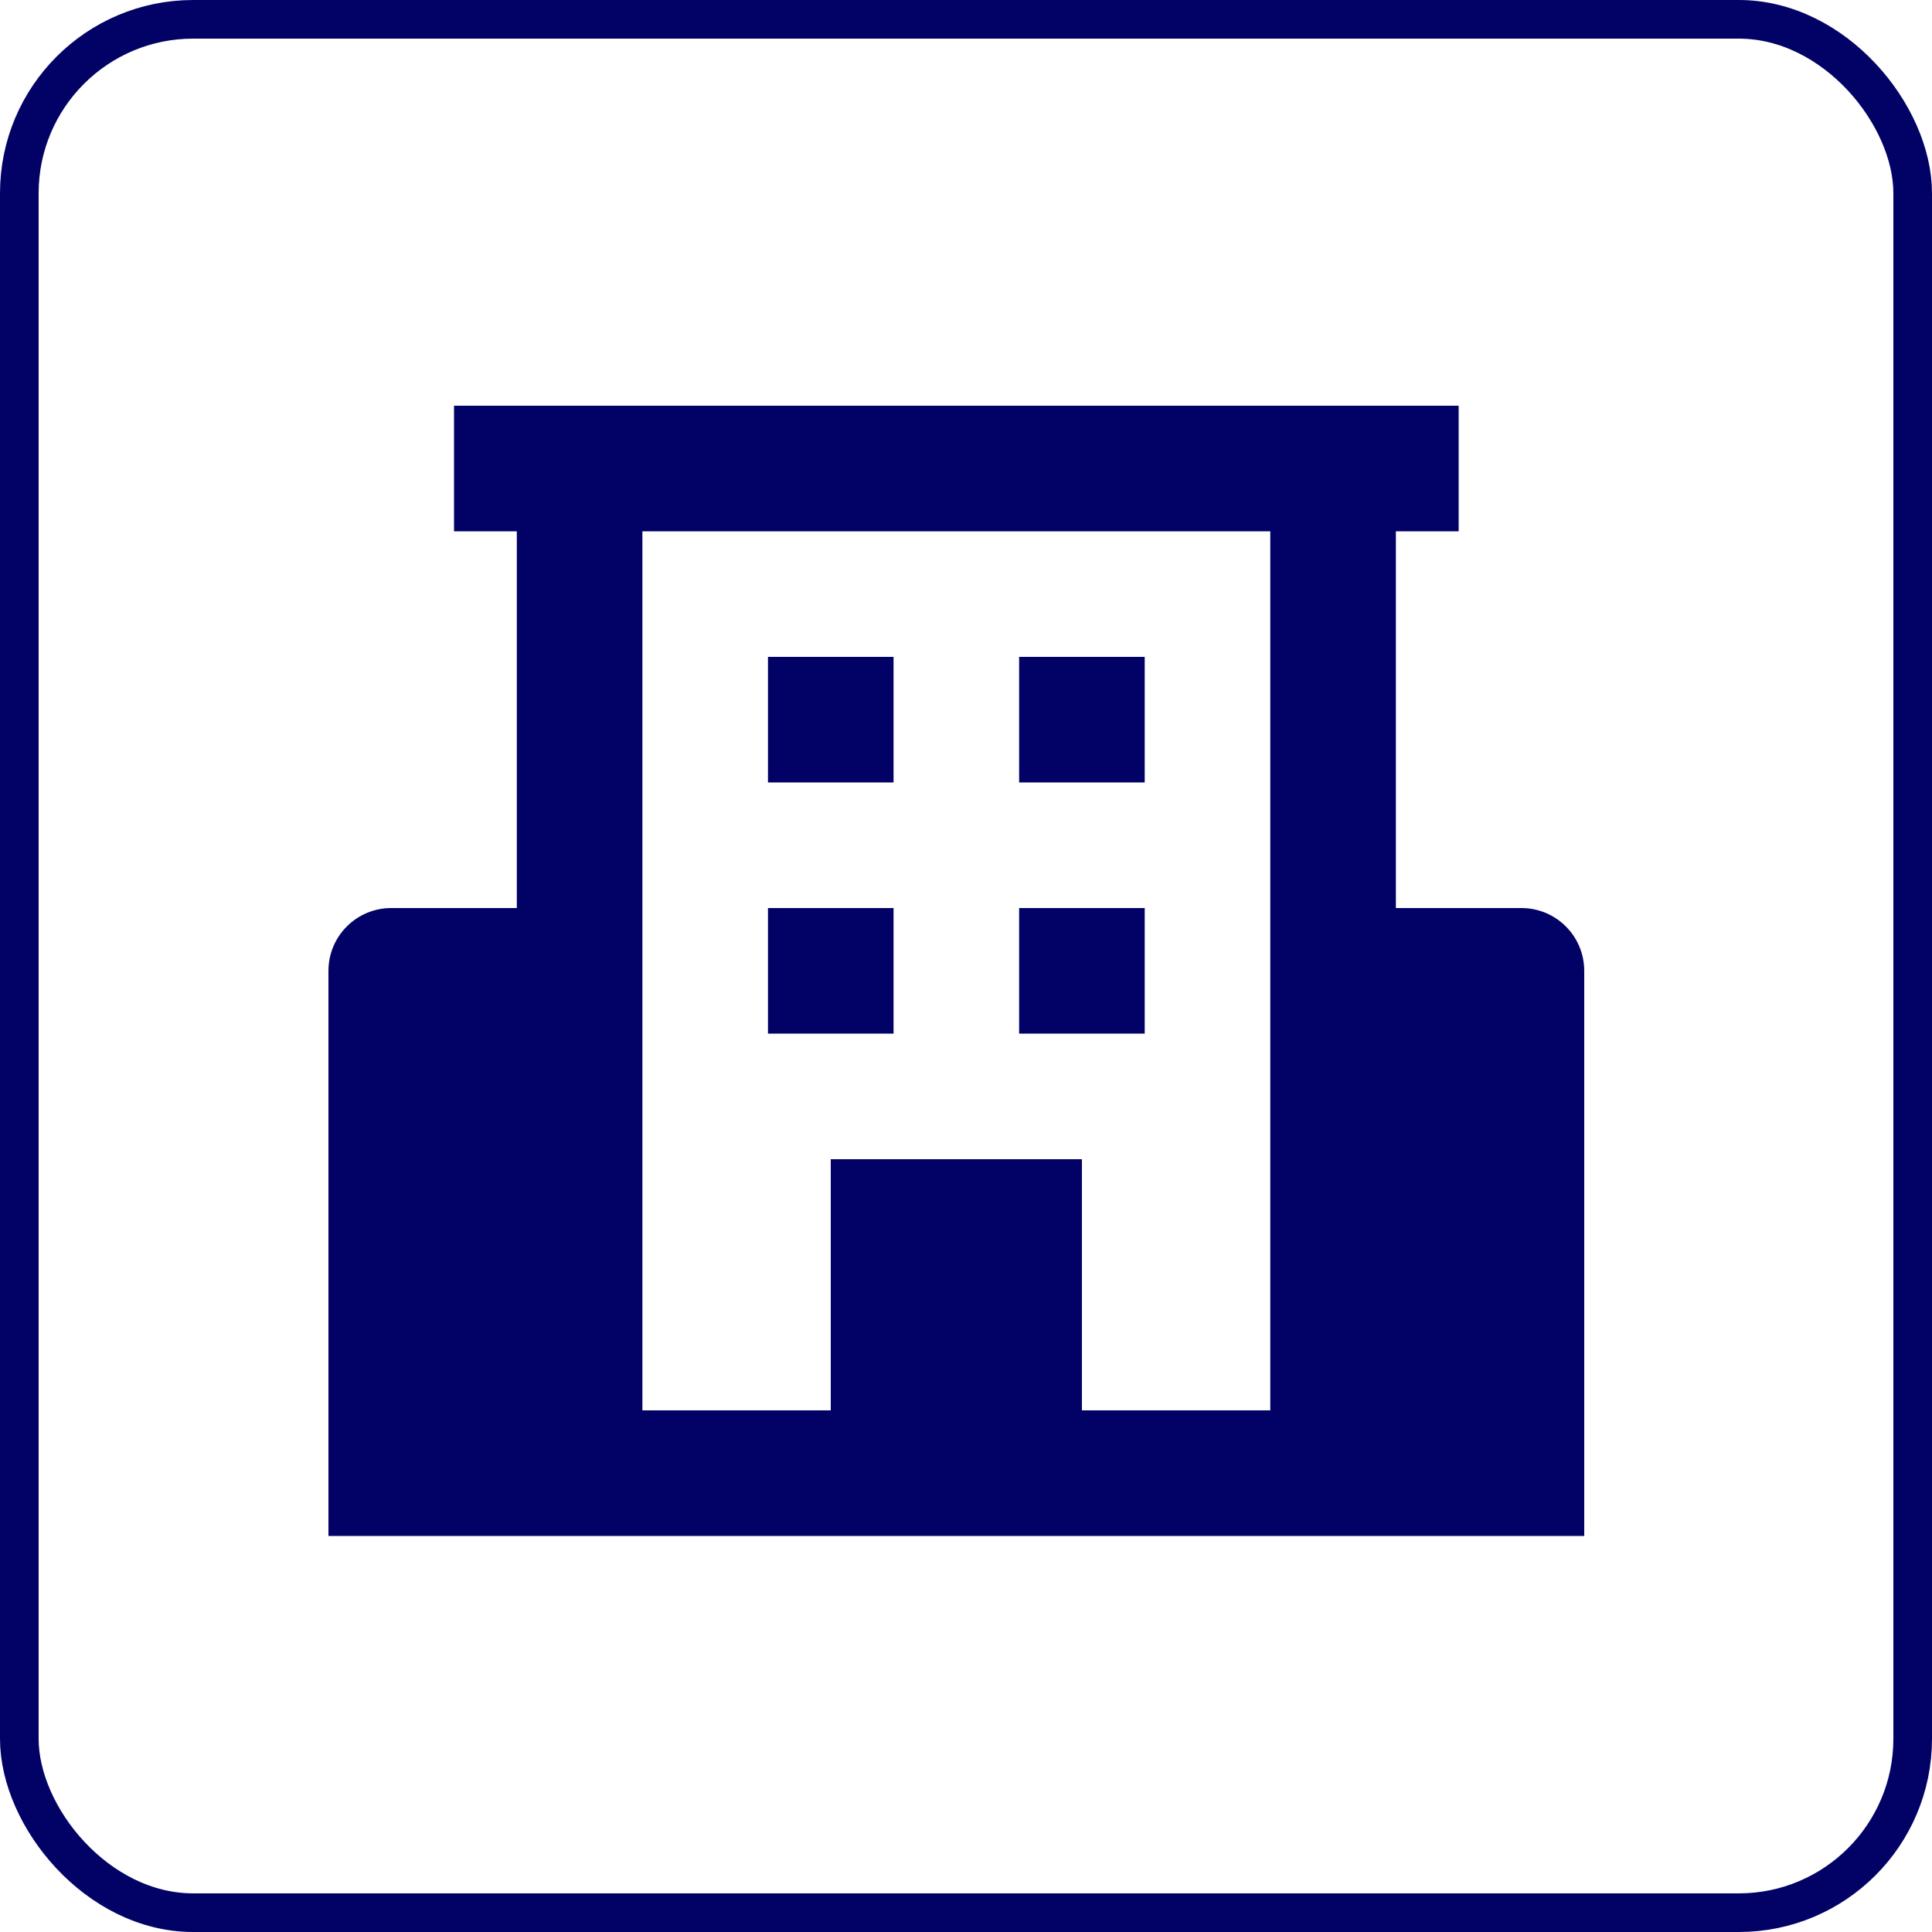
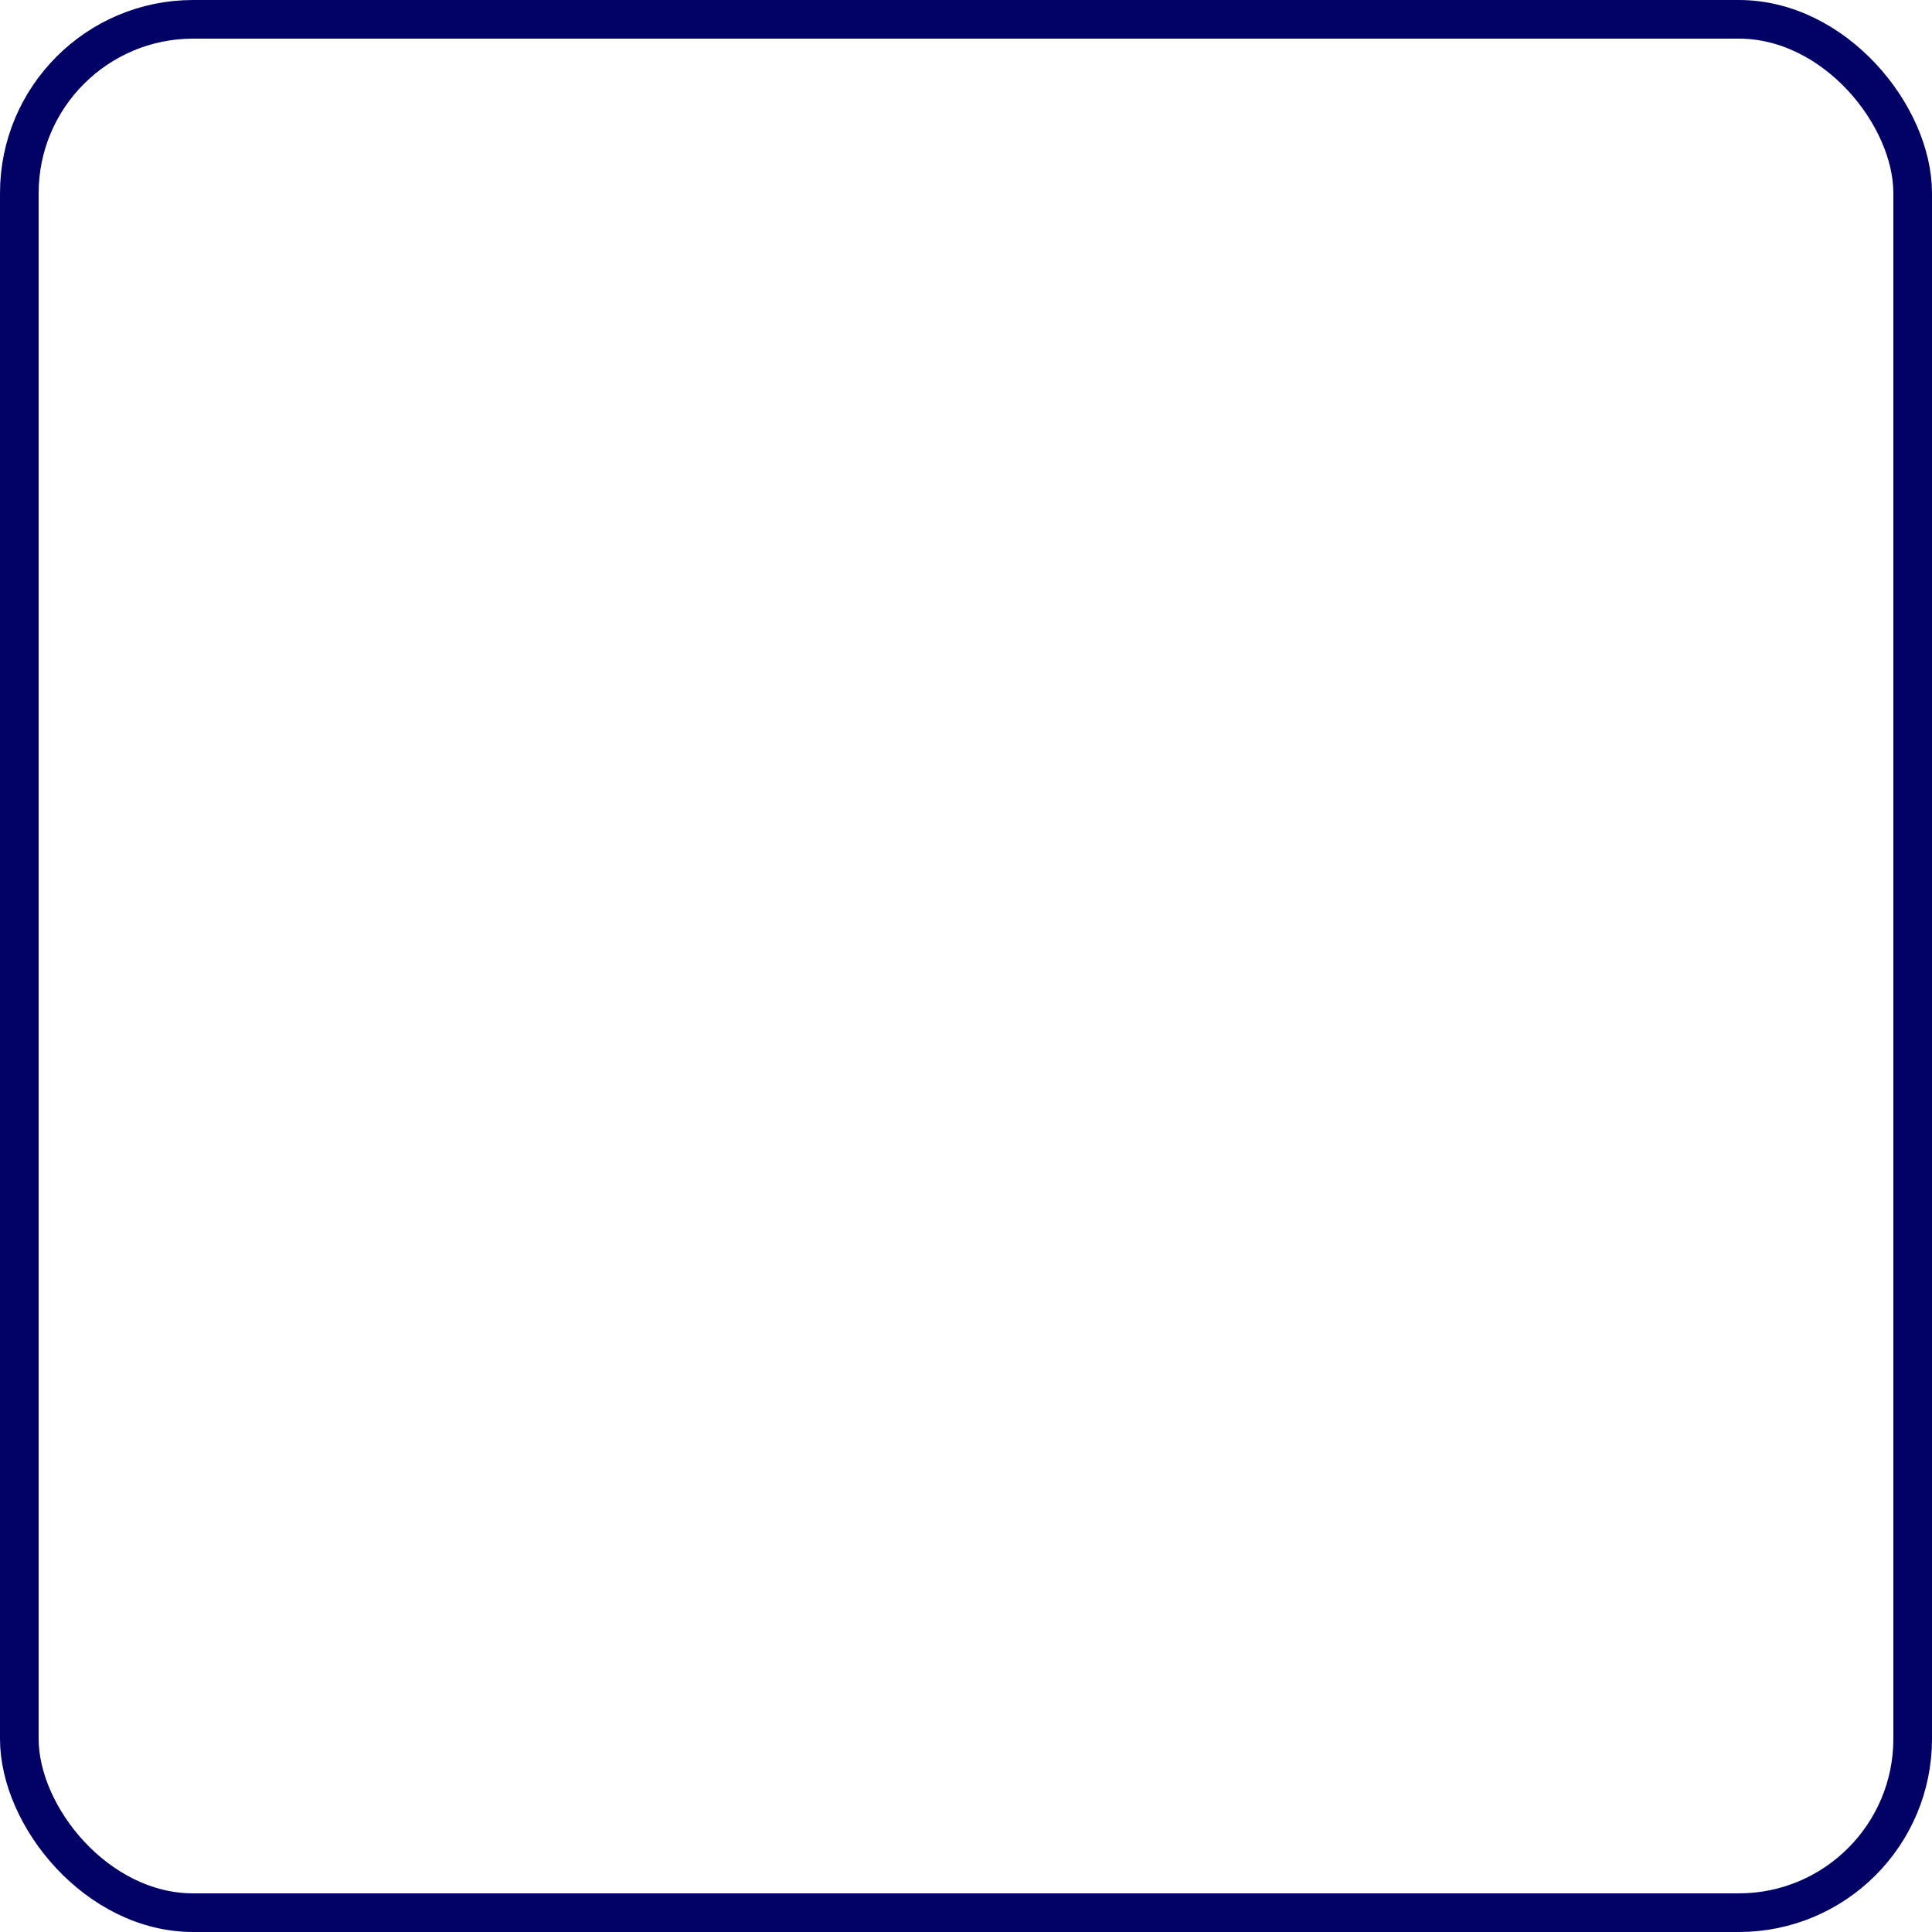
<svg xmlns="http://www.w3.org/2000/svg" width="100" height="100" viewBox="0 0 100 100" fill="none">
  <rect x="1" y="1" width="98" height="98" rx="9" stroke="#020266" stroke-width="2" />
-   <path d="M78.75 47H72.25V27.5H75.5V21H23.5V27.5H26.75V47H20.25C19.388 47 18.561 47.342 17.952 47.952C17.342 48.561 17 49.388 17 50.25V79.5H82V50.25C82 49.388 81.658 48.561 81.048 47.952C80.439 47.342 79.612 47 78.75 47ZM56 73V60H43V73H33.25V27.5H65.75V73H56Z" fill="#020266" />
-   <path d="M39.75 34H46.25V40.5H39.75V34ZM52.75 34H59.25V40.5H52.75V34ZM39.75 47H46.25V53.5H39.75V47ZM52.75 47H59.25V53.5H52.75V47Z" fill="#020266" />
</svg>